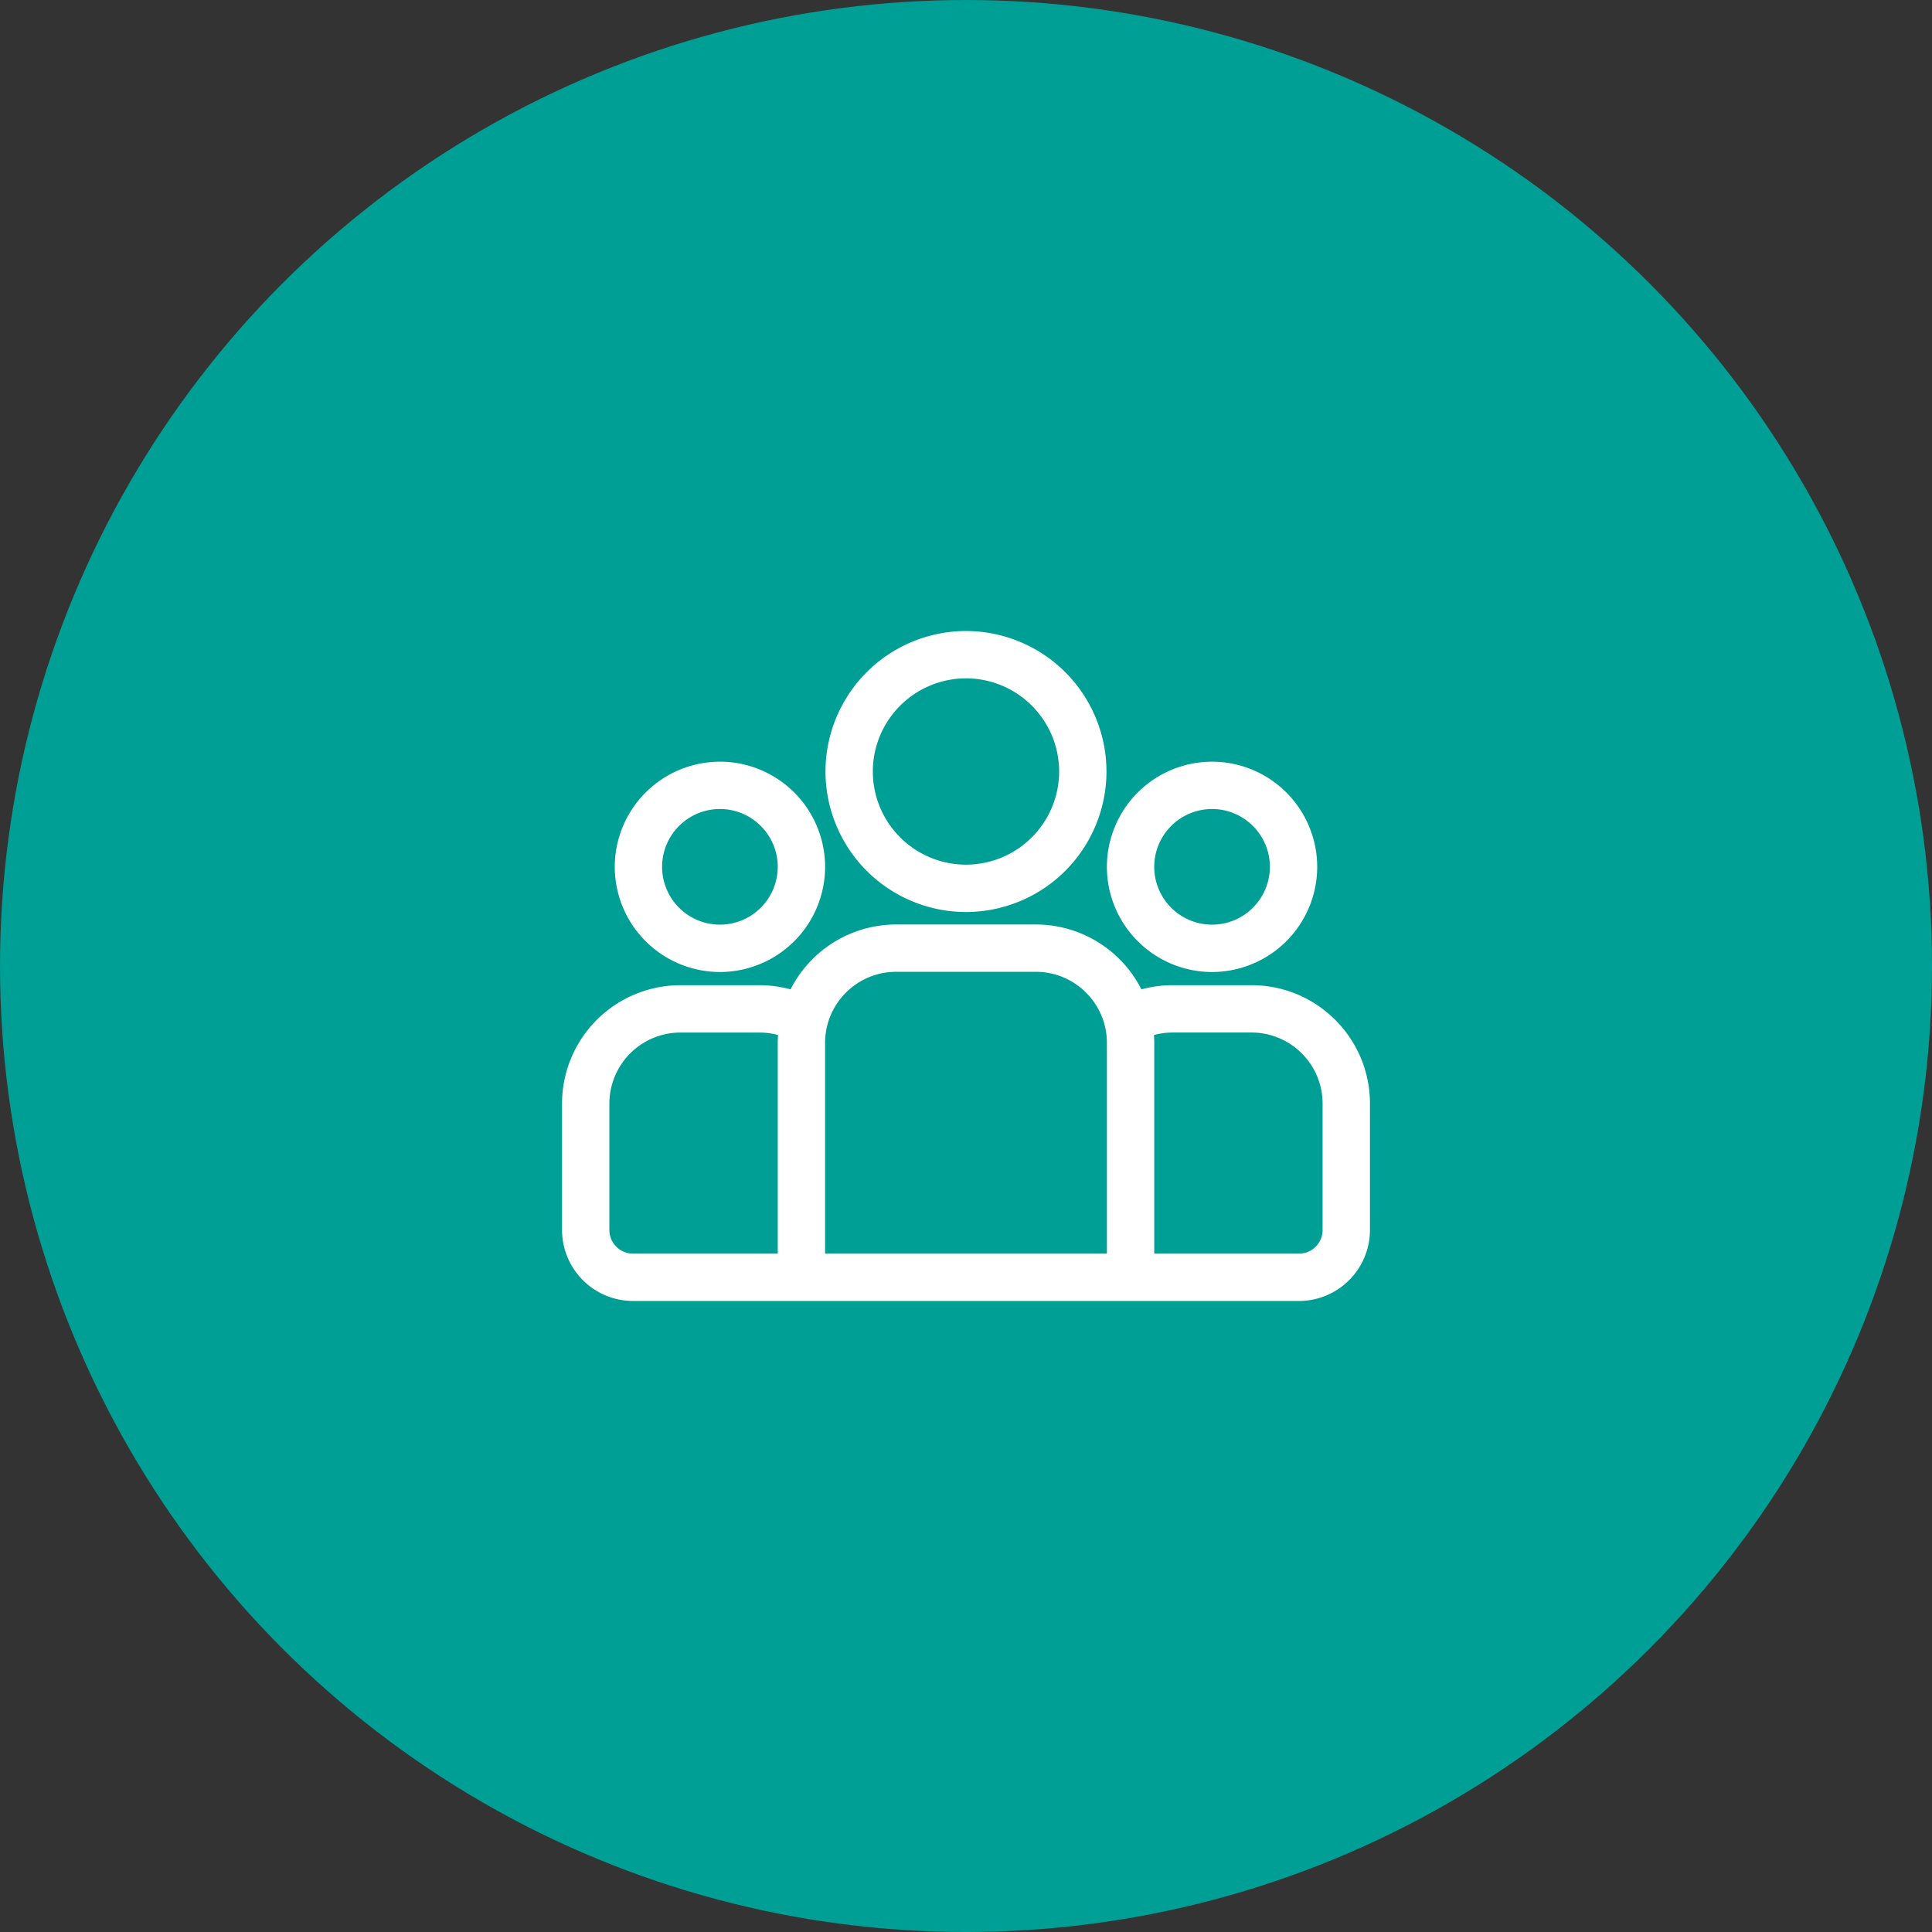
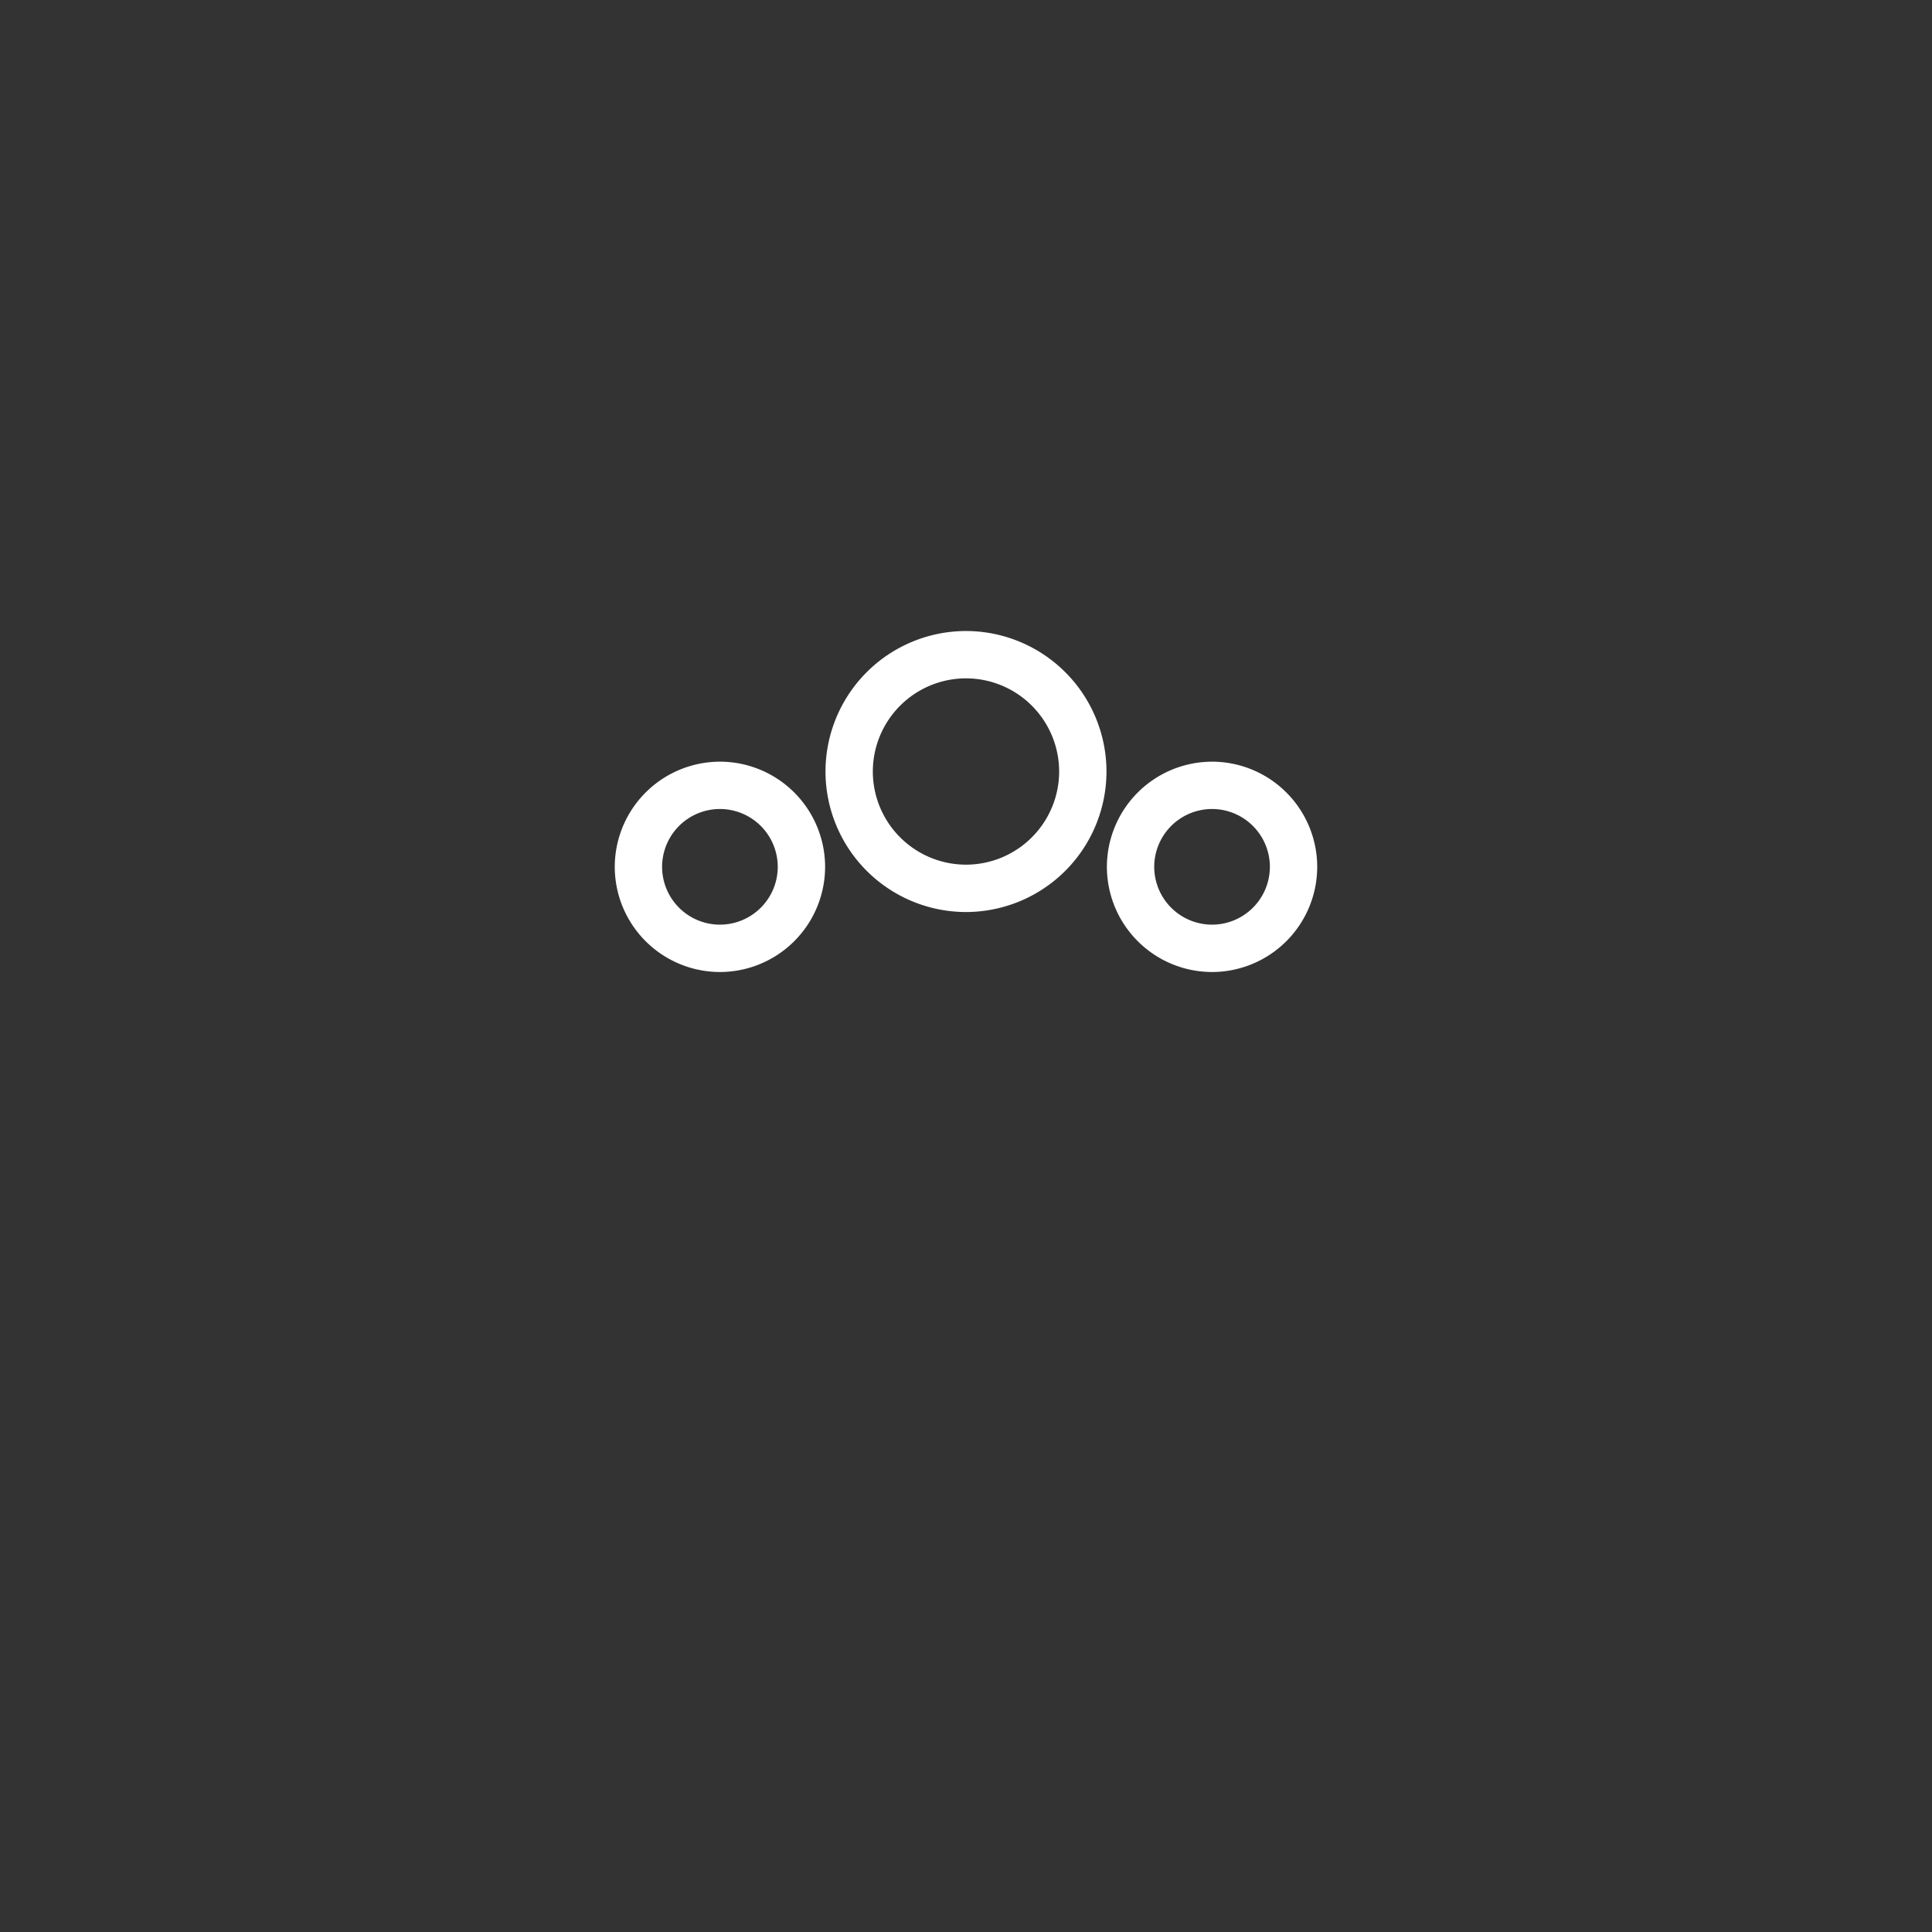
<svg xmlns="http://www.w3.org/2000/svg" width="80" height="80" viewBox="0 0 80 80" fill="none">
  <rect x="0" y="0" width="80" height="80" fill="#333333" stroke="none" />
-   <circle cx="40" cy="40" r="40" fill="#009F95" />
  <g clip-path="url(#3m9ddwphaa)" fill="#fff">
-     <path d="M51.826 40.795h-3.274c-.446 0-.877.06-1.288.173a4.905 4.905 0 0 0-4.37-2.687h-5.788a4.905 4.905 0 0 0-4.37 2.687 4.888 4.888 0 0 0-1.288-.173h-3.275a4.906 4.906 0 0 0-4.9 4.9v5.236a2.944 2.944 0 0 0 2.94 2.94h27.574a2.944 2.944 0 0 0 2.94-2.94v-5.235c0-2.703-2.198-4.901-4.9-4.901zm-19.621 2.387v8.729h-5.992c-.54 0-.98-.44-.98-.98v-5.235a2.944 2.944 0 0 1 2.94-2.94h3.275c.266 0 .523.035.769.102a4.893 4.893 0 0 0-.012.324zm13.63 8.729h-11.67v-8.73c0-1.62 1.32-2.94 2.94-2.94h5.789c1.621 0 2.94 1.32 2.94 2.94v8.73zm8.932-.98c0 .54-.44.98-.98.98h-5.992v-8.73a4.96 4.96 0 0 0-.012-.323c.245-.066.503-.103.769-.103h3.274a2.944 2.944 0 0 1 2.94 2.94v5.236z" />
    <path d="M29.81 31.54a4.36 4.36 0 0 0-4.354 4.354 4.36 4.36 0 0 0 4.355 4.355 4.36 4.36 0 0 0 4.355-4.355 4.36 4.36 0 0 0-4.355-4.355zm0 6.748a2.397 2.397 0 0 1-2.394-2.394 2.397 2.397 0 0 1 2.395-2.395 2.397 2.397 0 0 1 2.394 2.395 2.397 2.397 0 0 1-2.394 2.394zM40 26.129a5.824 5.824 0 0 0-5.818 5.818 5.824 5.824 0 0 0 5.817 5.818 5.824 5.824 0 0 0 5.818-5.818A5.824 5.824 0 0 0 40 26.129zm0 9.675a3.862 3.862 0 0 1-3.858-3.857 3.862 3.862 0 0 1 3.857-3.858 3.862 3.862 0 0 1 3.858 3.858A3.862 3.862 0 0 1 40 35.804zM50.189 31.54a4.36 4.36 0 0 0-4.355 4.354 4.36 4.36 0 0 0 4.355 4.355 4.36 4.36 0 0 0 4.354-4.355 4.36 4.36 0 0 0-4.354-4.355zm0 6.748a2.397 2.397 0 0 1-2.395-2.394 2.397 2.397 0 0 1 2.395-2.395 2.397 2.397 0 0 1 2.394 2.395 2.397 2.397 0 0 1-2.394 2.394z" />
  </g>
  <defs>
    <clipPath id="3m9ddwphaa">
      <path fill="#fff" transform="translate(23.273 23.273)" d="M0 0h33.455v33.455H0z" />
    </clipPath>
  </defs>
</svg>